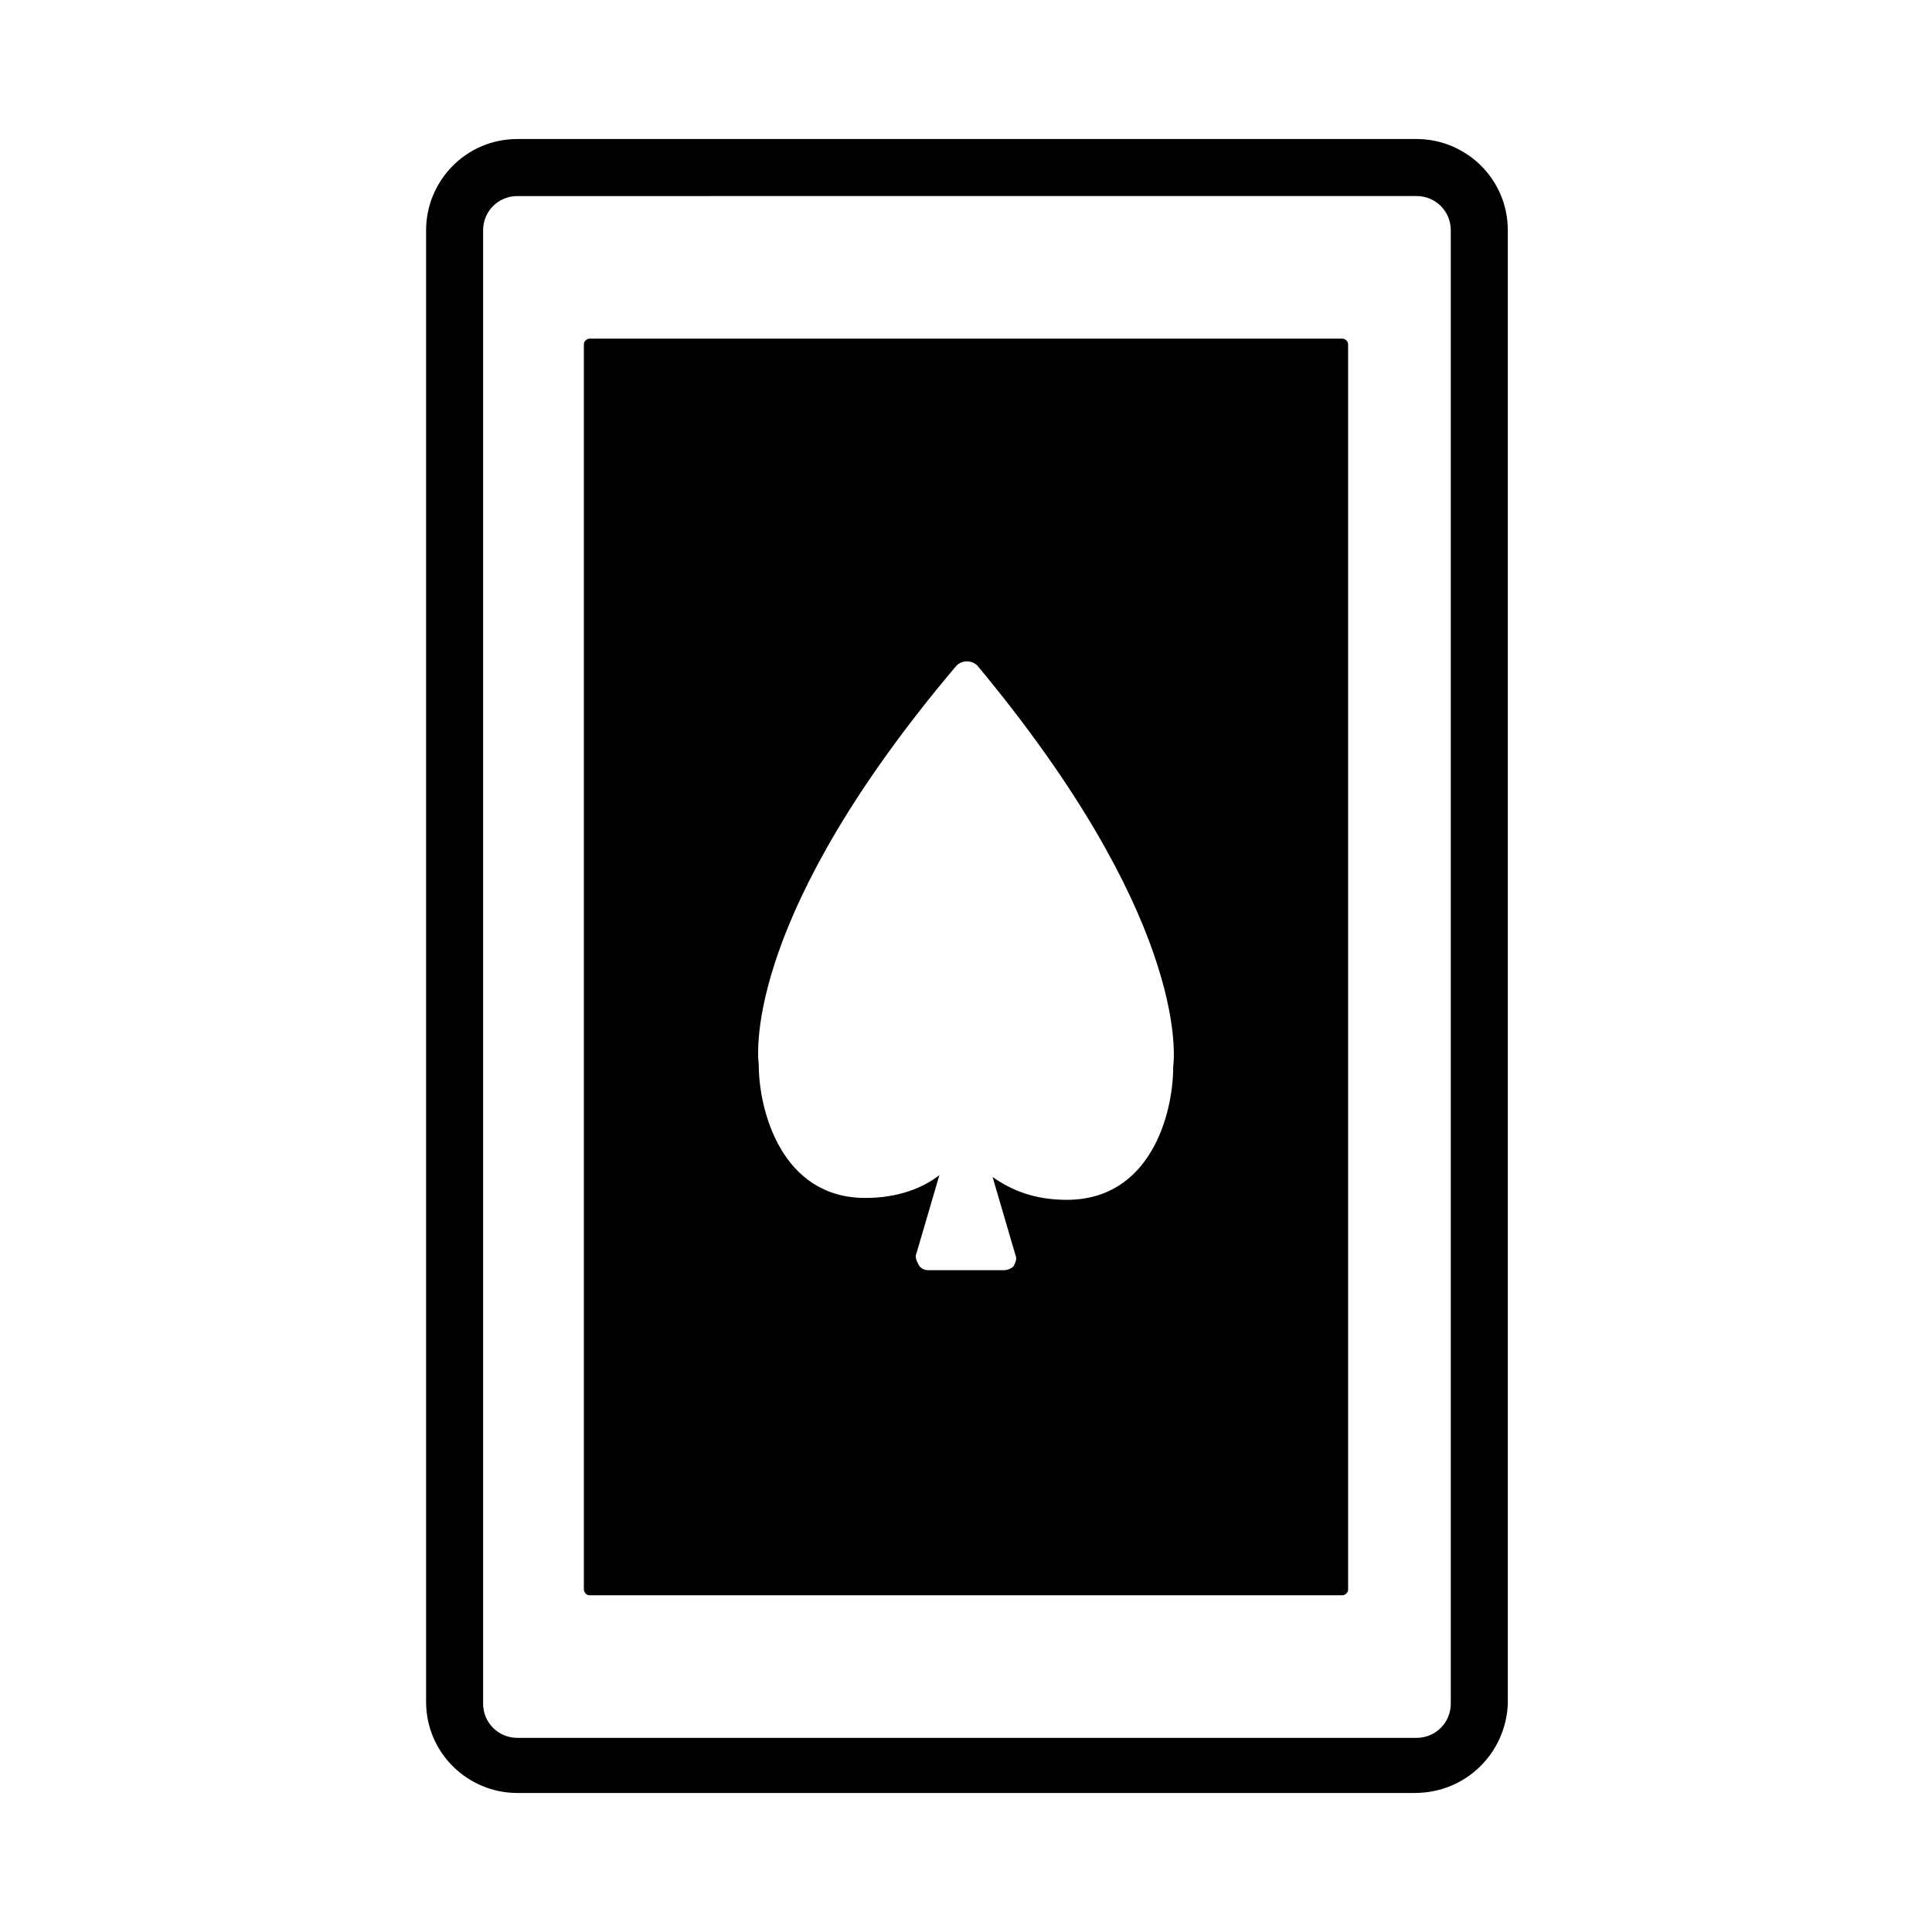
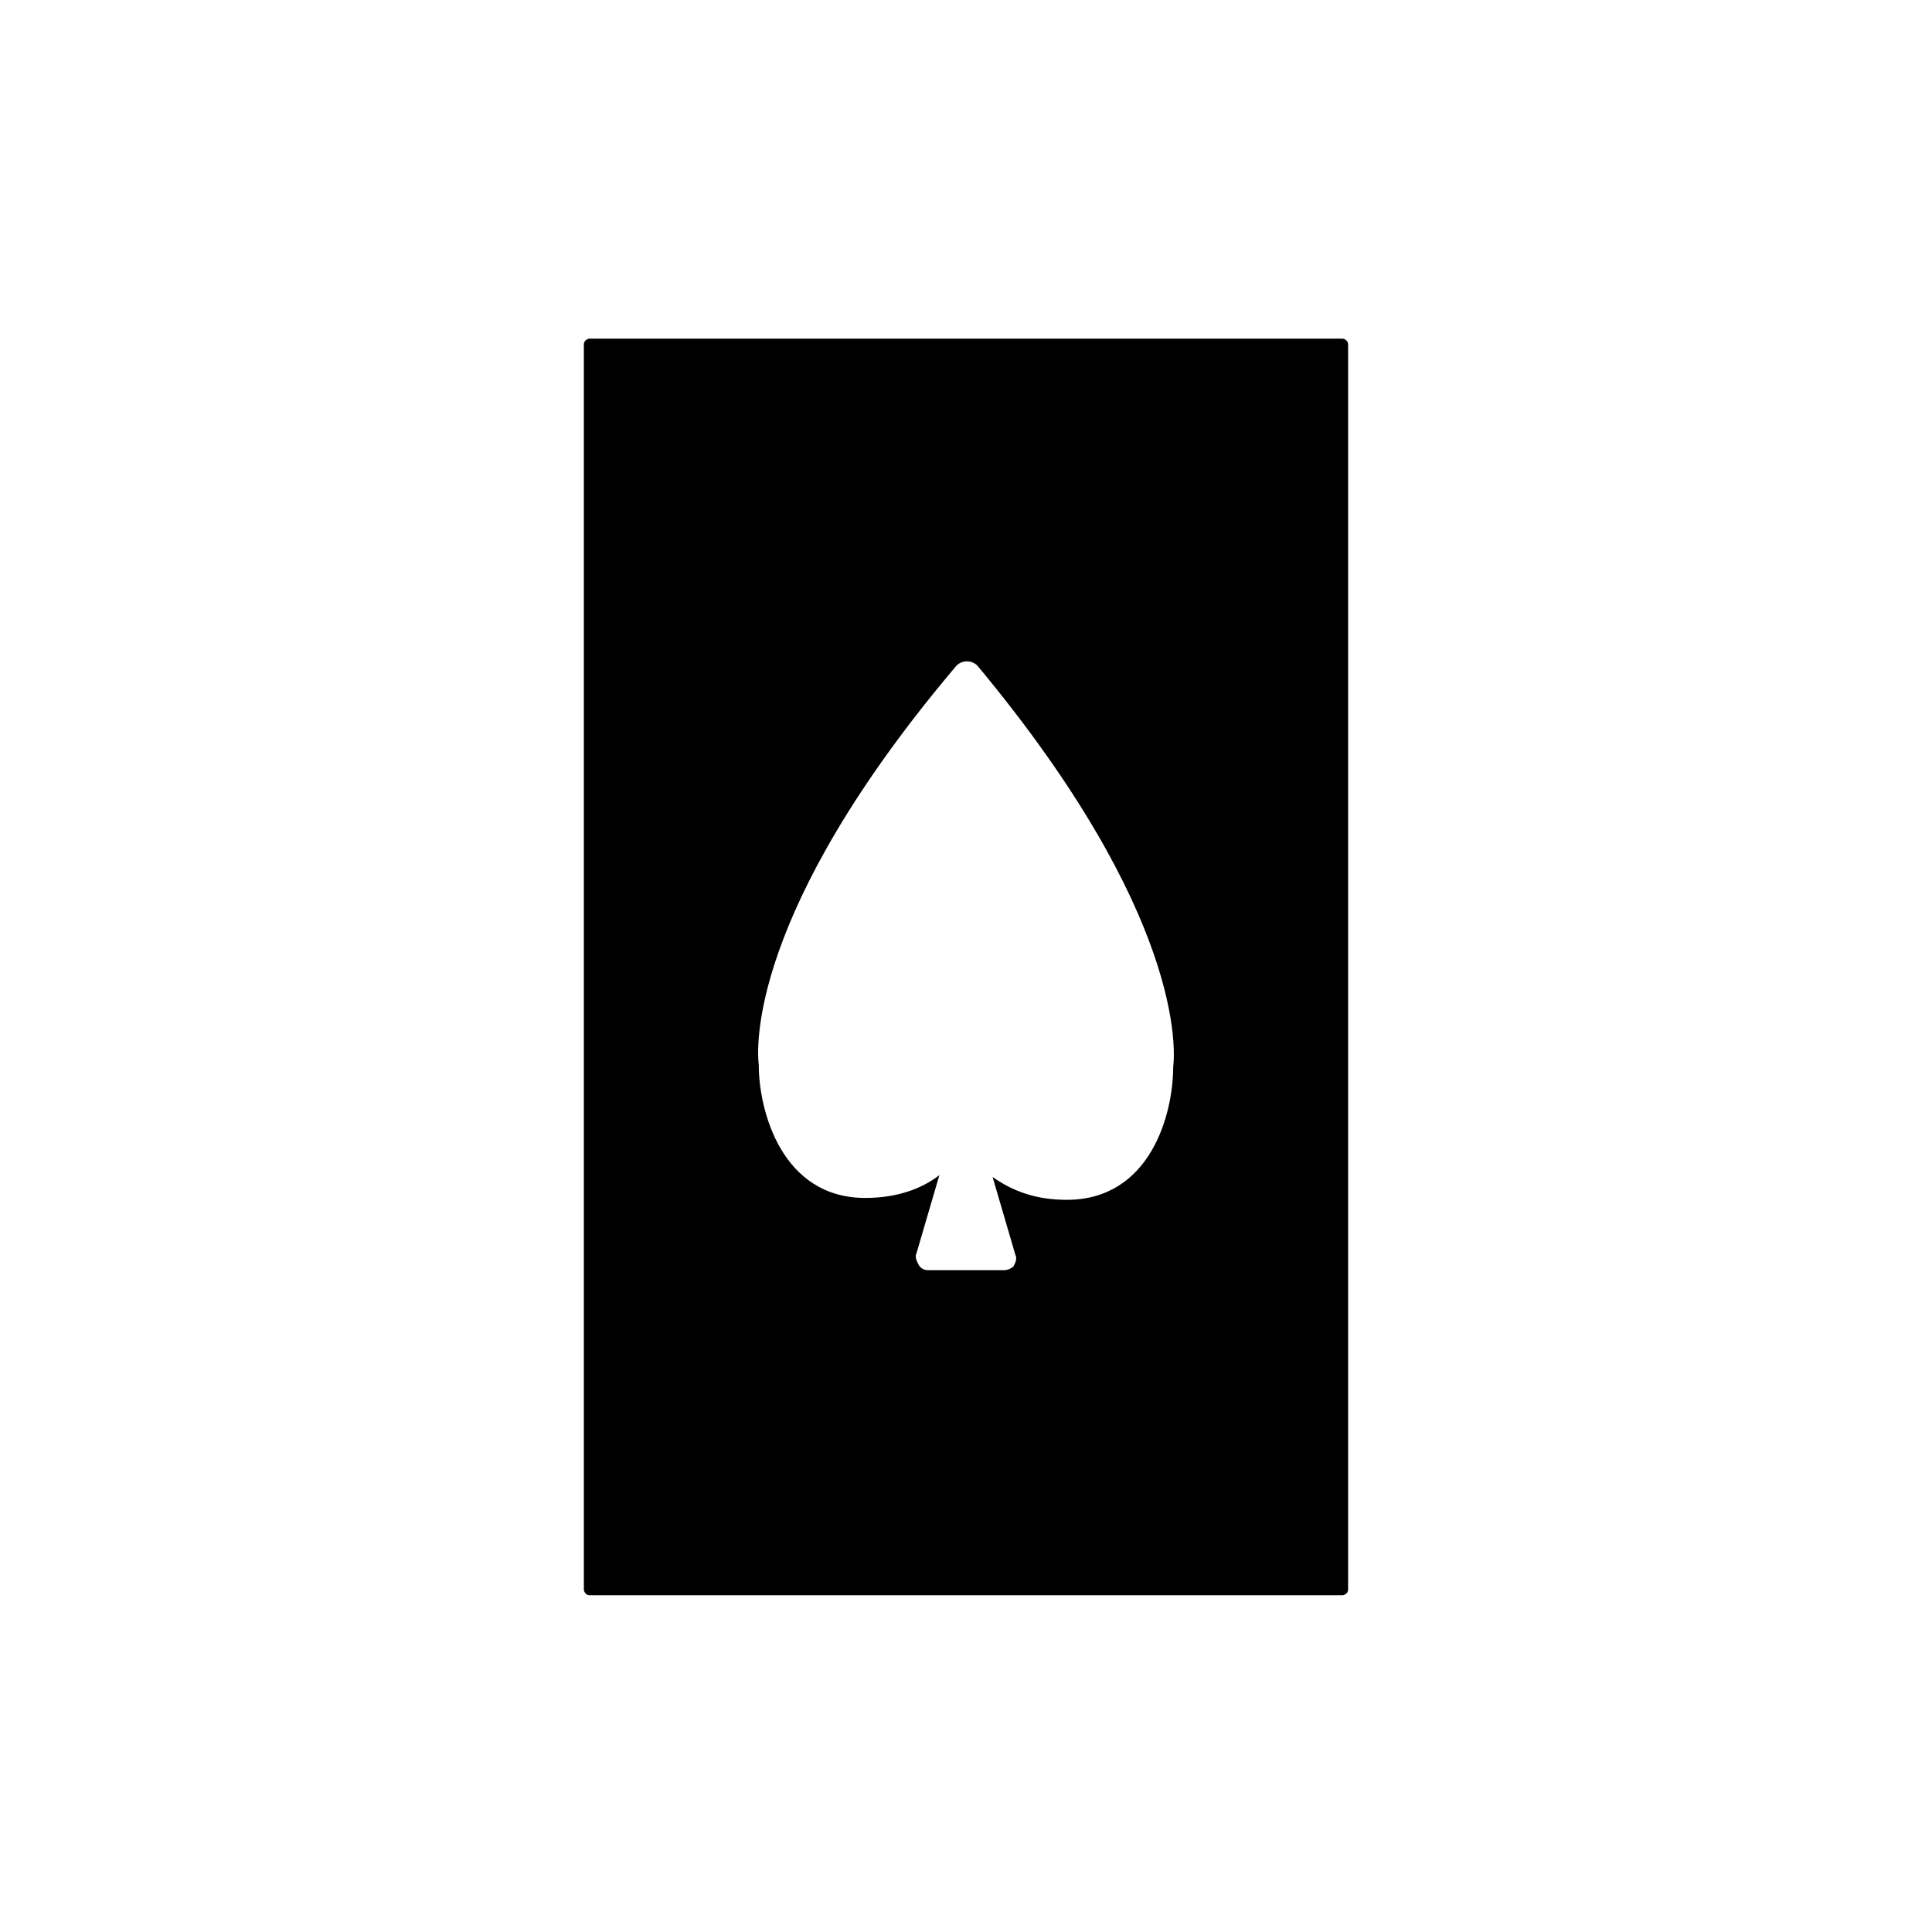
<svg xmlns="http://www.w3.org/2000/svg" fill="#000000" width="800px" height="800px" version="1.1" viewBox="144 144 512 512">
  <g>
-     <path d="m518.9 619.16h-237.8c-13.098 0-24.184-10.578-24.184-24.184l0.004-389.95c0-13.098 10.578-24.184 24.184-24.184h238.3c13.098 0 24.184 10.578 24.184 24.184v390.45c-0.504 13.098-11.086 23.68-24.688 23.68zm-237.8-423.2c-5.039 0-9.07 4.031-9.07 9.07v390.45c0 5.039 4.031 9.07 9.07 9.07h238.3c5.039 0 9.07-4.031 9.07-9.07v-390.46c0-5.039-4.031-9.07-9.07-9.07z" />
    <path d="m499.75 233.74h-199.51c-0.504 0-1.512 0.504-1.512 1.512v330c0 0.504 0.504 1.512 1.512 1.512h199.51c0.504 0 1.512-0.504 1.512-1.512v-330c0-1.008-1.008-1.512-1.512-1.512zm-44.84 192.96c0 12.594-6.047 35.266-28.215 35.266-8.566 0-14.609-2.519-19.648-6.047l6.047 20.656c0.504 1.008 0 2.016-0.504 3.023-0.504 0.508-1.512 1.012-2.519 1.012h-20.152c-1.008 0-2.016-0.504-2.519-1.512-0.504-1.008-1.008-2.016-0.504-3.023l6.047-20.656c-4.535 3.527-11.082 6.047-19.648 6.047-22.168 0-28.215-23.176-28.215-35.266-0.504-4.031-3.023-40.305 52.395-105.8 1.512-1.512 4.031-1.512 5.543 0 54.918 65.996 52.398 102.27 51.895 106.3z" />
  </g>
</svg>